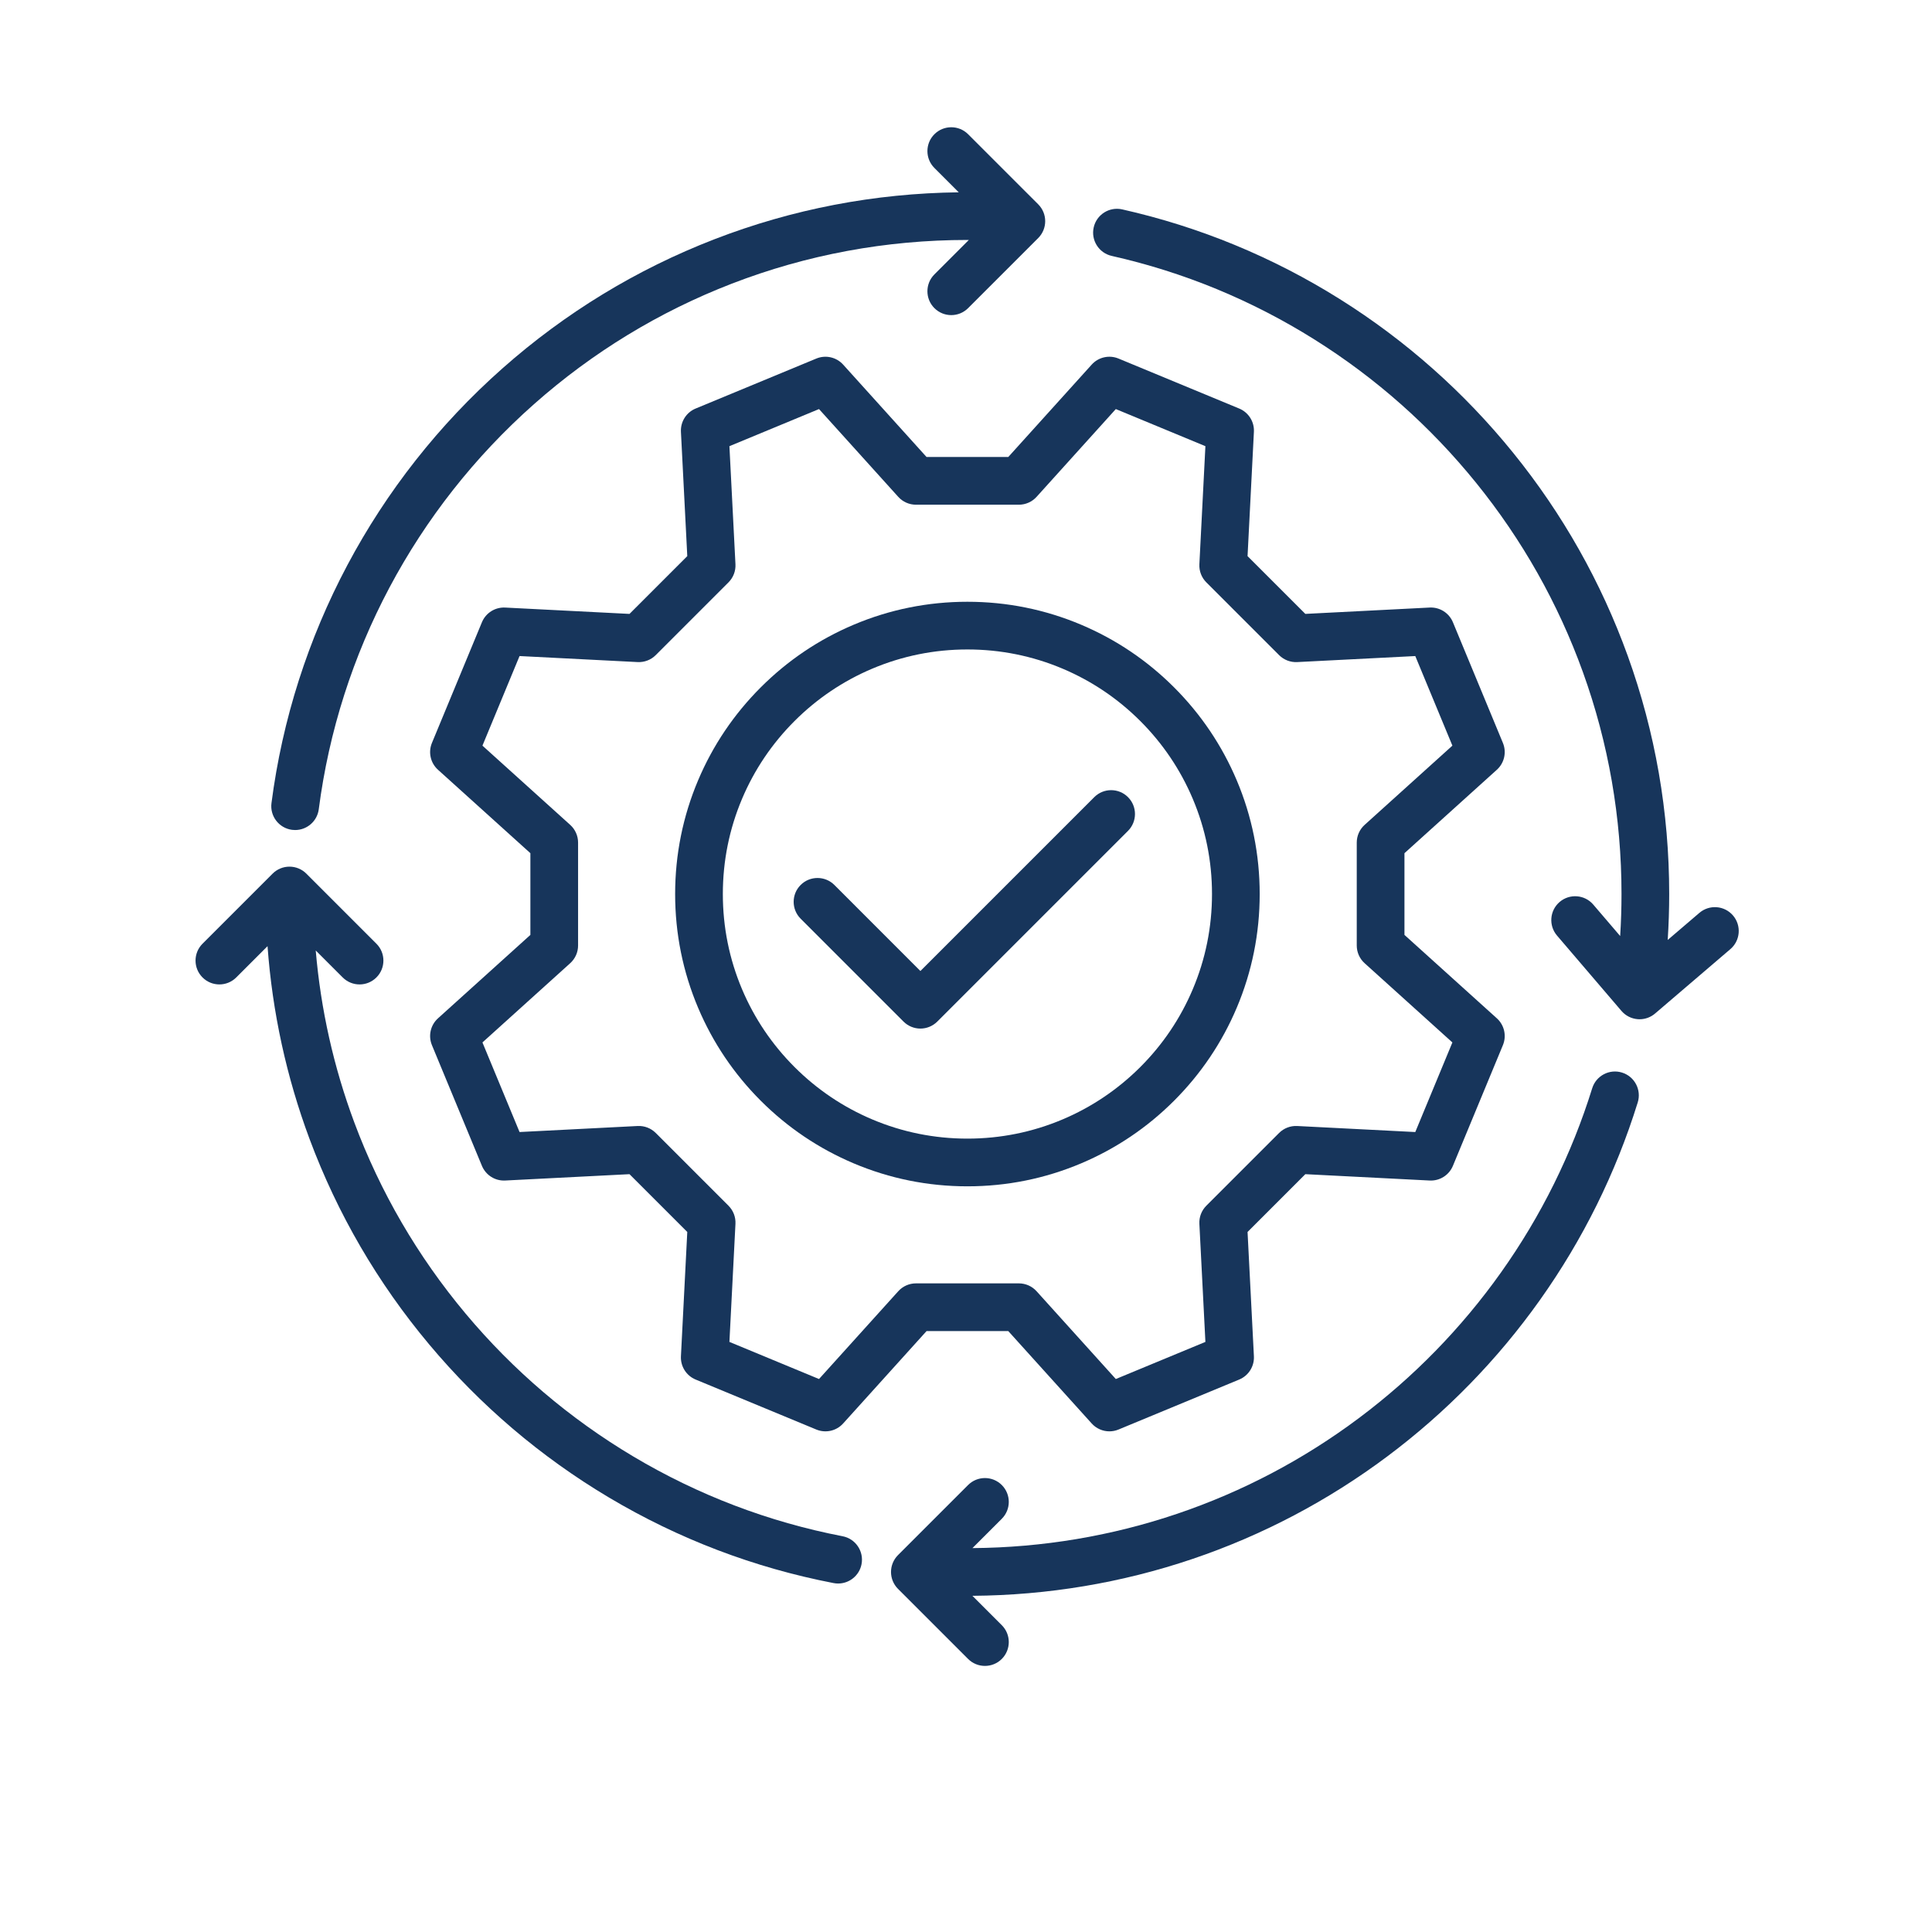
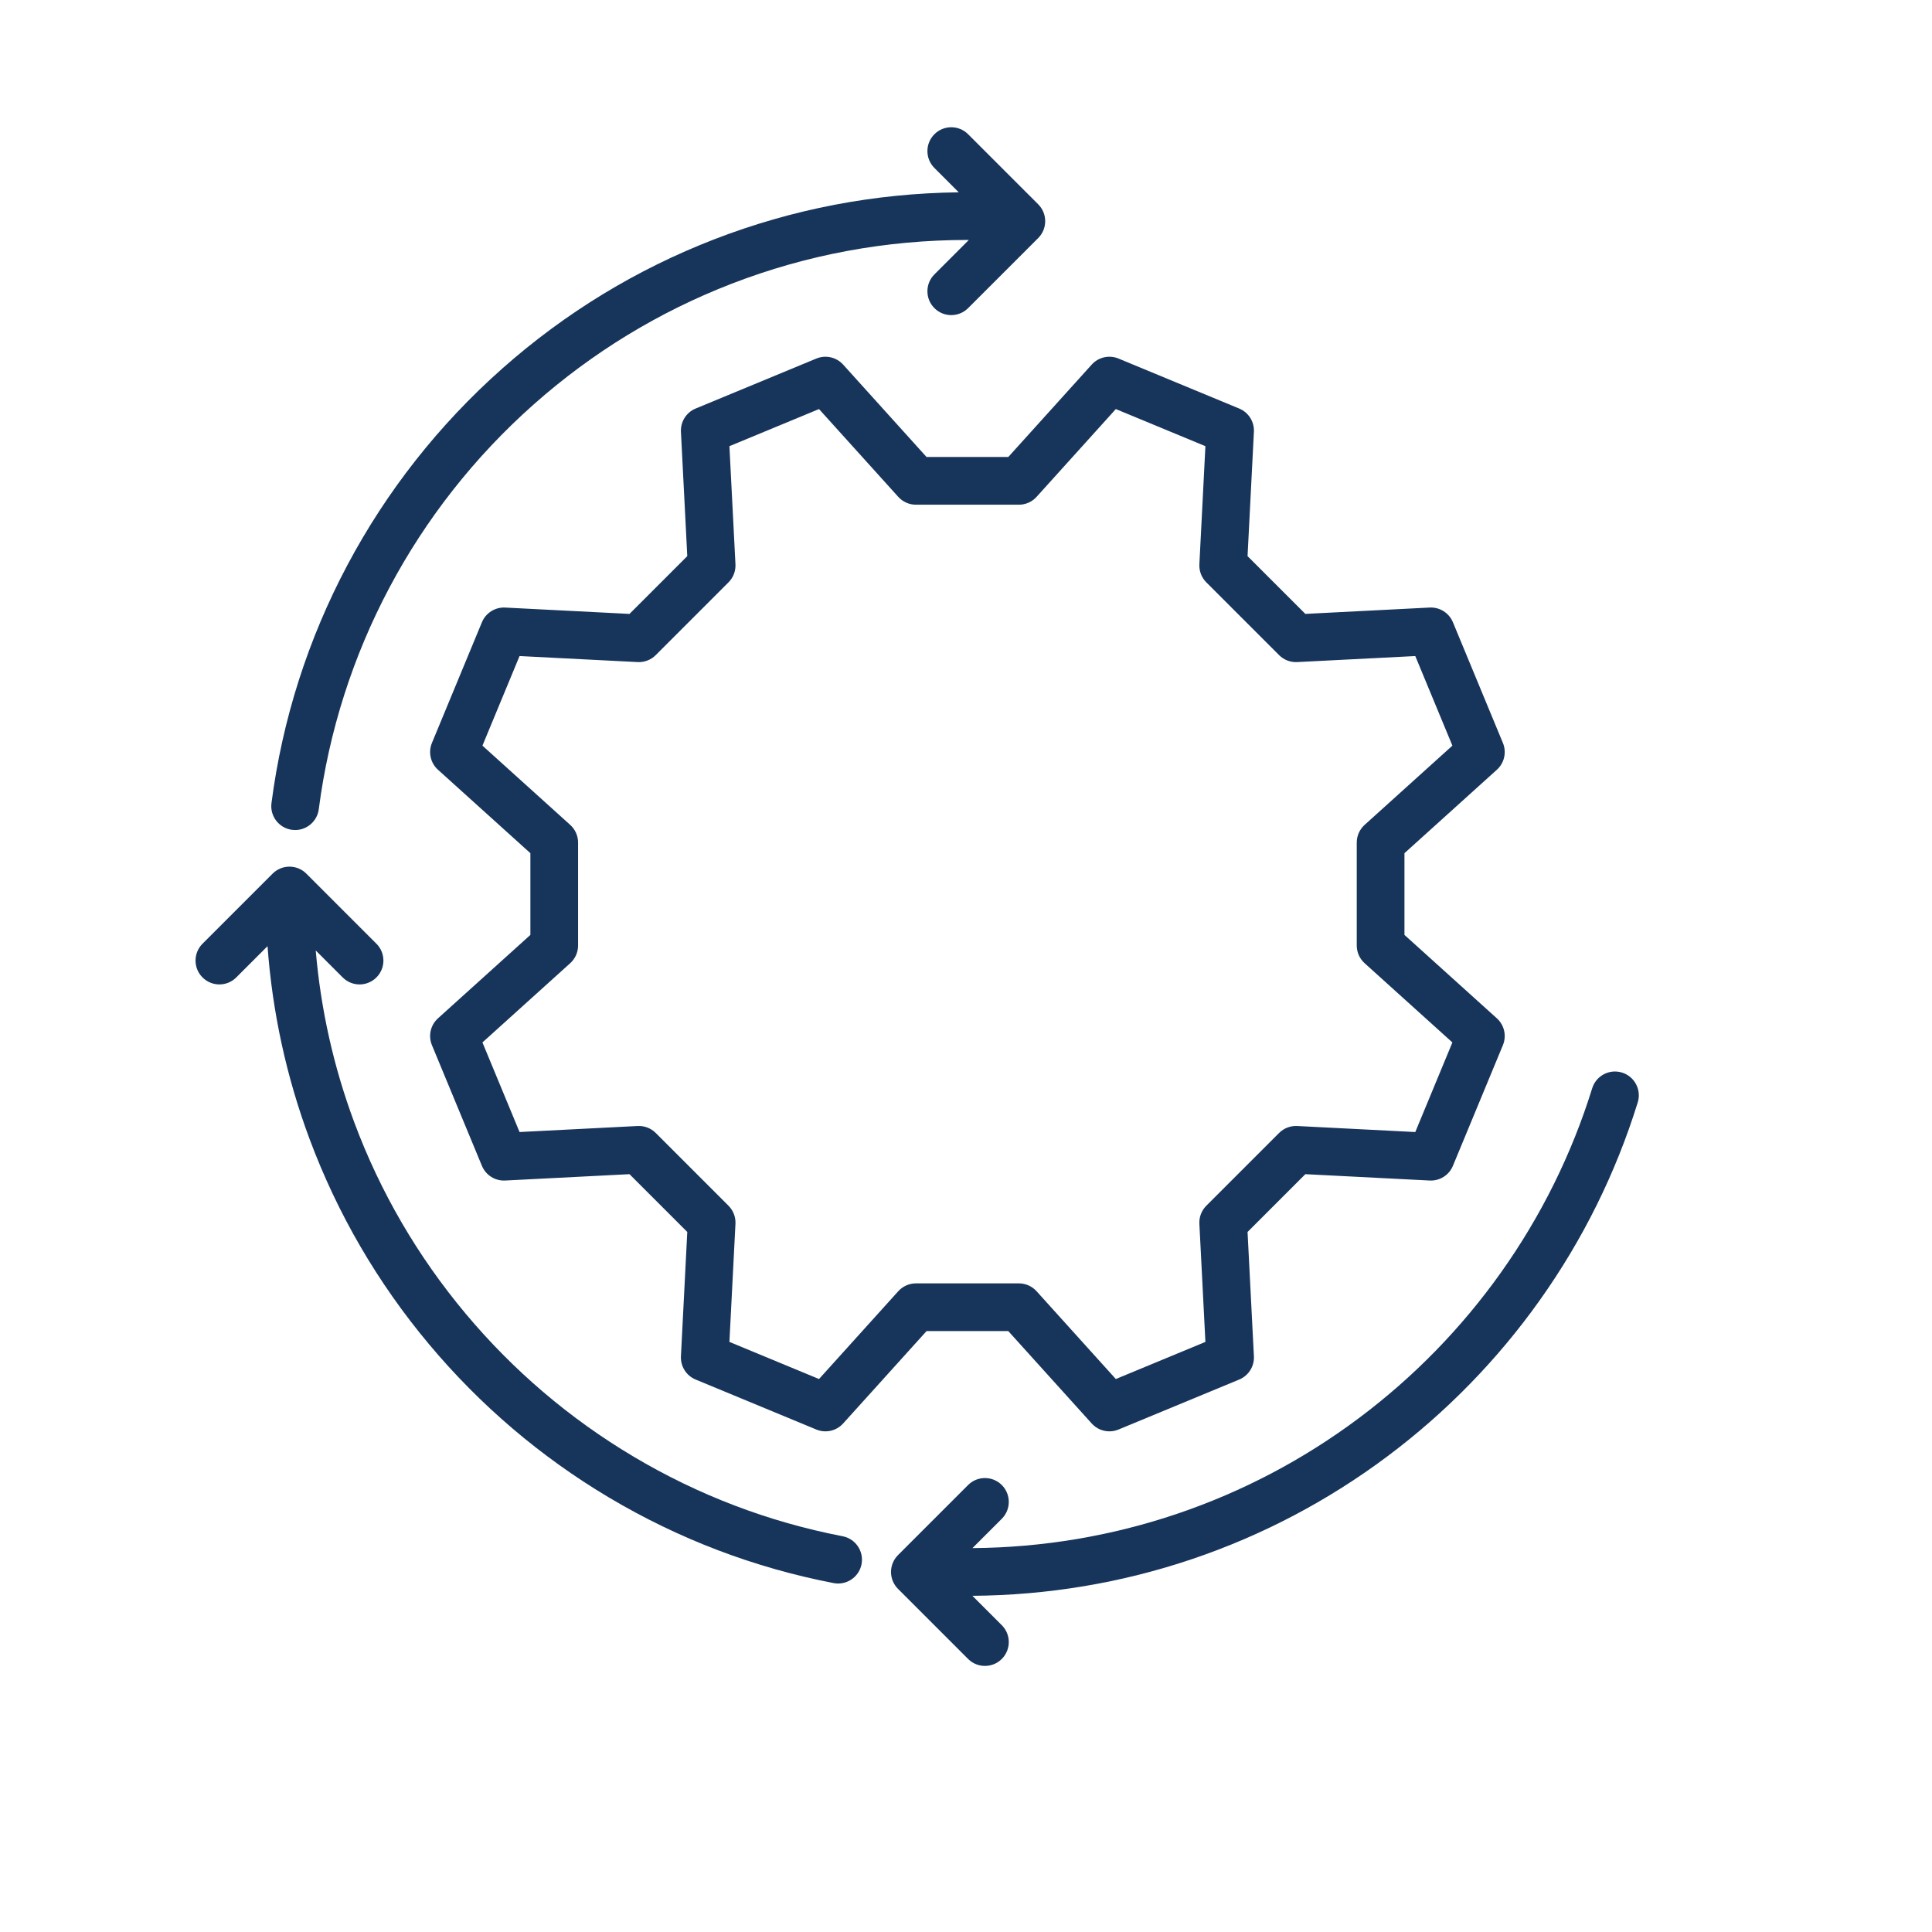
<svg xmlns="http://www.w3.org/2000/svg" width="1080" zoomAndPan="magnify" viewBox="0 0 810 810" height="1080" preserveAspectRatio="xMidYMid meet" version="1.0">
  <defs>
    <clipPath id="c6568bd9e8">
      <path d="M 373 449 L 688 449 L 688 698.824 L 373 698.824 Z M 373 449 " clip-rule="nonzero" />
    </clipPath>
  </defs>
  <path fill="#17355b" d="M 388.465 191.605 L 353.492 152.863 C 350.656 149.727 346.152 148.707 342.242 150.328 L 291.645 171.285 C 287.734 172.902 285.27 176.809 285.484 181.035 L 288.145 233.156 L 263.918 257.383 L 211.797 254.723 C 207.57 254.508 203.668 256.973 202.047 260.883 L 181.09 311.48 C 179.473 315.391 180.484 319.895 183.629 322.727 L 222.367 357.703 L 222.367 391.961 L 183.629 426.934 C 180.488 429.77 179.473 434.273 181.09 438.184 L 202.047 488.781 C 203.668 492.691 207.574 495.16 211.797 494.941 L 263.918 492.277 L 288.145 516.504 L 285.484 568.629 C 285.27 572.855 287.734 576.758 291.645 578.379 L 342.242 599.336 C 346.152 600.953 350.656 599.941 353.492 596.797 L 388.465 558.059 L 422.723 558.059 L 457.699 596.797 C 459.637 598.945 462.352 600.098 465.121 600.098 C 466.41 600.098 467.707 599.848 468.945 599.336 L 519.547 578.379 C 523.453 576.758 525.922 572.855 525.707 568.629 L 523.043 516.504 L 547.27 492.277 L 599.395 494.941 C 603.621 495.152 607.523 492.691 609.141 488.781 L 630.102 438.184 C 631.719 434.273 630.703 429.77 627.562 426.934 L 588.824 391.961 L 588.824 357.703 L 627.562 322.727 C 630.703 319.891 631.719 315.387 630.102 311.48 L 609.141 260.879 C 607.523 256.973 603.621 254.504 599.395 254.719 L 547.27 257.379 L 523.043 233.156 L 525.707 181.031 C 525.922 176.805 523.457 172.902 519.547 171.285 L 468.945 150.324 C 465.039 148.707 460.531 149.723 457.699 152.863 L 422.723 191.602 L 388.465 191.602 Z M 434.59 208.305 L 467.812 171.504 L 505.371 187.062 L 502.844 236.578 C 502.699 239.402 503.758 242.156 505.758 244.156 L 536.27 274.668 C 538.27 276.664 541.023 277.727 543.848 277.582 L 593.363 275.055 L 608.922 312.613 L 572.121 345.836 C 570.02 347.734 568.824 350.43 568.824 353.258 L 568.824 396.406 C 568.824 399.234 570.02 401.934 572.121 403.828 L 608.922 437.051 L 593.363 474.613 L 543.848 472.082 C 541.023 471.938 538.27 472.996 536.27 474.996 L 505.758 505.504 C 503.758 507.504 502.699 510.262 502.844 513.086 L 505.371 562.602 L 467.812 578.16 L 434.59 541.359 C 432.691 539.258 429.996 538.059 427.168 538.059 L 384.02 538.059 C 381.191 538.059 378.492 539.258 376.598 541.359 L 343.375 578.16 L 305.812 562.602 L 308.344 513.086 C 308.488 510.262 307.426 507.504 305.426 505.504 L 274.918 474.996 C 272.918 472.996 270.164 471.938 267.336 472.082 L 217.824 474.609 L 202.266 437.051 L 239.062 403.824 C 241.164 401.93 242.363 399.234 242.363 396.402 L 242.363 353.258 C 242.363 350.43 241.164 347.73 239.062 345.836 L 202.266 312.613 L 217.824 275.051 L 267.336 277.578 C 270.16 277.723 272.918 276.664 274.918 274.664 L 305.426 244.156 C 307.426 242.156 308.488 239.402 308.344 236.574 L 305.812 187.062 L 343.375 171.504 L 376.598 208.301 C 378.492 210.402 381.191 211.602 384.02 211.602 L 427.168 211.602 C 429.996 211.602 432.691 210.402 434.59 208.305 Z M 434.59 208.305 " fill-opacity="1" fill-rule="nonzero" />
-   <path fill="#17355b" d="M 318.945 288.184 C 307.695 299.434 298.859 312.535 292.688 327.129 C 286.297 342.242 283.055 358.293 283.055 374.832 C 283.055 391.367 286.293 407.418 292.688 422.531 C 298.863 437.125 307.695 450.227 318.945 461.48 C 330.195 472.73 343.301 481.562 357.891 487.734 C 373.008 494.129 389.055 497.371 405.594 497.371 C 422.133 497.371 438.18 494.129 453.293 487.734 C 467.887 481.562 480.992 472.73 492.242 461.48 C 503.492 450.227 512.324 437.125 518.5 422.531 C 524.891 407.418 528.133 391.367 528.133 374.832 C 528.133 358.293 524.891 342.242 518.5 327.129 C 512.324 312.535 503.492 299.434 492.242 288.184 C 480.992 276.93 467.887 268.098 453.293 261.926 C 438.18 255.535 422.133 252.293 405.594 252.293 C 389.055 252.293 373.008 255.531 357.891 261.926 C 343.301 268.098 330.195 276.93 318.945 288.184 Z M 405.594 272.289 C 419.441 272.289 432.867 275 445.504 280.344 C 457.715 285.508 468.68 292.902 478.102 302.32 C 487.52 311.742 494.914 322.711 500.078 334.918 C 505.426 347.555 508.137 360.98 508.137 374.828 C 508.137 388.676 505.426 402.105 500.078 414.738 C 494.914 426.949 487.52 437.918 478.102 447.336 C 468.68 456.754 457.711 464.152 445.504 469.316 C 432.867 474.66 419.441 477.371 405.594 477.371 C 391.746 477.371 378.316 474.66 365.684 469.316 C 353.473 464.152 342.504 456.758 333.086 447.336 C 323.664 437.914 316.27 426.949 311.105 414.738 C 305.762 402.105 303.055 388.676 303.055 374.828 C 303.055 360.98 305.762 347.555 311.105 334.918 C 316.27 322.707 323.664 311.742 333.086 302.32 C 342.508 292.902 353.473 285.508 365.684 280.344 C 378.316 275 391.746 272.289 405.594 272.289 Z M 405.594 272.289 " fill-opacity="1" fill-rule="nonzero" />
-   <path fill="#17355b" d="M 335.676 385.168 L 378.812 428.309 C 380.688 430.184 383.23 431.238 385.883 431.238 C 388.535 431.238 391.078 430.184 392.953 428.309 L 472.918 348.348 C 476.82 344.441 476.82 338.109 472.918 334.207 C 469.012 330.301 462.68 330.301 458.777 334.207 L 385.883 407.098 L 349.816 371.027 C 345.91 367.125 339.578 367.125 335.676 371.027 C 331.77 374.934 331.77 381.266 335.676 385.168 Z M 335.676 385.168 " fill-opacity="1" fill-rule="nonzero" />
  <path fill="#17355b" d="M 122.445 347.914 C 122.883 347.969 123.312 347.996 123.742 347.996 C 128.691 347.996 132.992 344.32 133.645 339.281 C 142.121 273.777 174.164 213.461 223.879 169.445 C 248.426 147.707 276.305 130.723 306.738 118.953 C 338.242 106.773 371.5 100.602 405.594 100.602 C 405.793 100.602 405.992 100.605 406.191 100.605 L 391.75 115.047 C 387.848 118.949 387.848 125.281 391.75 129.184 C 393.703 131.137 396.262 132.113 398.82 132.113 C 401.379 132.113 403.938 131.137 405.891 129.184 L 435.277 99.801 C 439.18 95.898 439.18 89.566 435.277 85.66 L 405.891 56.277 C 401.988 52.375 395.656 52.375 391.75 56.277 C 387.848 60.184 387.848 66.516 391.75 70.418 L 401.957 80.625 C 366.664 81.051 332.219 87.664 299.531 100.305 C 266.871 112.93 236.957 131.156 210.621 154.473 C 157.293 201.691 122.91 266.414 113.816 336.715 C 113.105 342.188 116.969 347.203 122.445 347.914 Z M 122.445 347.914 " fill-opacity="1" fill-rule="nonzero" />
  <path fill="#17355b" d="M 353.281 644.082 C 322.25 638.09 292.715 626.832 265.508 610.633 C 238.844 594.758 215.207 574.621 195.242 550.781 C 175.133 526.766 159.418 499.773 148.531 470.559 C 139.887 447.348 134.477 423.195 132.371 398.492 L 143.676 409.797 C 145.629 411.75 148.188 412.727 150.746 412.727 C 153.305 412.727 155.863 411.75 157.816 409.797 C 161.723 405.895 161.723 399.562 157.816 395.656 L 128.434 366.273 C 126.559 364.398 124.016 363.348 121.363 363.348 C 118.711 363.348 116.168 364.398 114.293 366.273 L 84.91 395.656 C 81.004 399.562 81.004 405.895 84.91 409.797 C 88.812 413.703 95.145 413.703 99.051 409.797 L 112.164 396.684 C 114.195 424.41 120.098 451.527 129.789 477.539 C 141.473 508.895 158.332 537.855 179.91 563.621 C 201.32 589.191 226.676 610.785 255.273 627.816 C 284.477 645.203 316.176 657.281 349.488 663.715 C 350.129 663.84 350.766 663.898 351.395 663.898 C 356.09 663.898 360.277 660.574 361.203 655.797 C 362.25 650.371 358.703 645.129 353.281 644.082 Z M 353.281 644.082 " fill-opacity="1" fill-rule="nonzero" />
  <g clip-path="url(#c6568bd9e8)">
    <path fill="#17355b" d="M 680.047 449.684 C 674.773 448.043 669.172 450.992 667.535 456.266 C 658.961 483.863 646.094 509.848 629.289 533.5 C 612.695 556.848 592.652 577.387 569.715 594.551 C 546.516 611.906 520.902 625.398 493.578 634.645 C 465.984 643.988 437.105 648.828 407.707 649.051 L 420.012 636.75 C 423.914 632.844 423.914 626.512 420.012 622.609 C 416.105 618.703 409.773 618.703 405.871 622.609 L 376.484 651.992 C 374.613 653.867 373.559 656.41 373.559 659.062 C 373.559 661.715 374.613 664.258 376.484 666.133 L 405.871 695.516 C 407.824 697.469 410.383 698.441 412.941 698.441 C 415.5 698.441 418.059 697.469 420.012 695.516 C 423.914 691.609 423.914 685.277 420.012 681.375 L 407.688 669.051 C 439.277 668.828 470.32 663.633 499.992 653.586 C 529.316 643.66 556.805 629.184 581.691 610.562 C 606.297 592.152 627.793 570.125 645.59 545.086 C 663.625 519.707 677.434 491.816 686.629 462.195 C 688.27 456.922 685.32 451.32 680.047 449.684 Z M 680.047 449.684 " fill-opacity="1" fill-rule="nonzero" />
  </g>
-   <path fill="#17355b" d="M 726.574 383.824 C 722.984 379.629 716.676 379.137 712.477 382.723 L 699.195 394.082 C 699.609 387.676 699.82 381.238 699.82 374.828 C 699.82 340.543 693.977 306.953 682.445 274.988 C 671.305 244.102 655.133 215.441 634.379 189.812 C 613.812 164.41 589.363 142.734 561.715 125.395 C 533.543 107.723 502.848 95.07 470.488 87.785 C 465.102 86.57 459.75 89.957 458.539 95.344 C 457.324 100.73 460.711 106.078 466.098 107.293 C 496.242 114.082 524.84 125.871 551.09 142.336 C 576.867 158.5 599.66 178.707 618.84 202.395 C 638.184 226.285 653.254 252.992 663.637 281.777 C 674.379 311.559 679.824 342.867 679.824 374.832 C 679.824 380.691 679.633 386.578 679.262 392.434 L 667.984 379.25 C 664.398 375.055 658.086 374.562 653.887 378.148 C 649.691 381.738 649.199 388.051 652.789 392.246 L 679.797 423.828 C 681.52 425.84 683.973 427.09 686.617 427.297 C 686.879 427.316 687.137 427.328 687.395 427.328 C 689.77 427.328 692.078 426.48 693.895 424.926 L 725.473 397.918 C 729.672 394.332 730.164 388.023 726.574 383.824 Z M 726.574 383.824 " fill-opacity="1" fill-rule="nonzero" />
</svg>